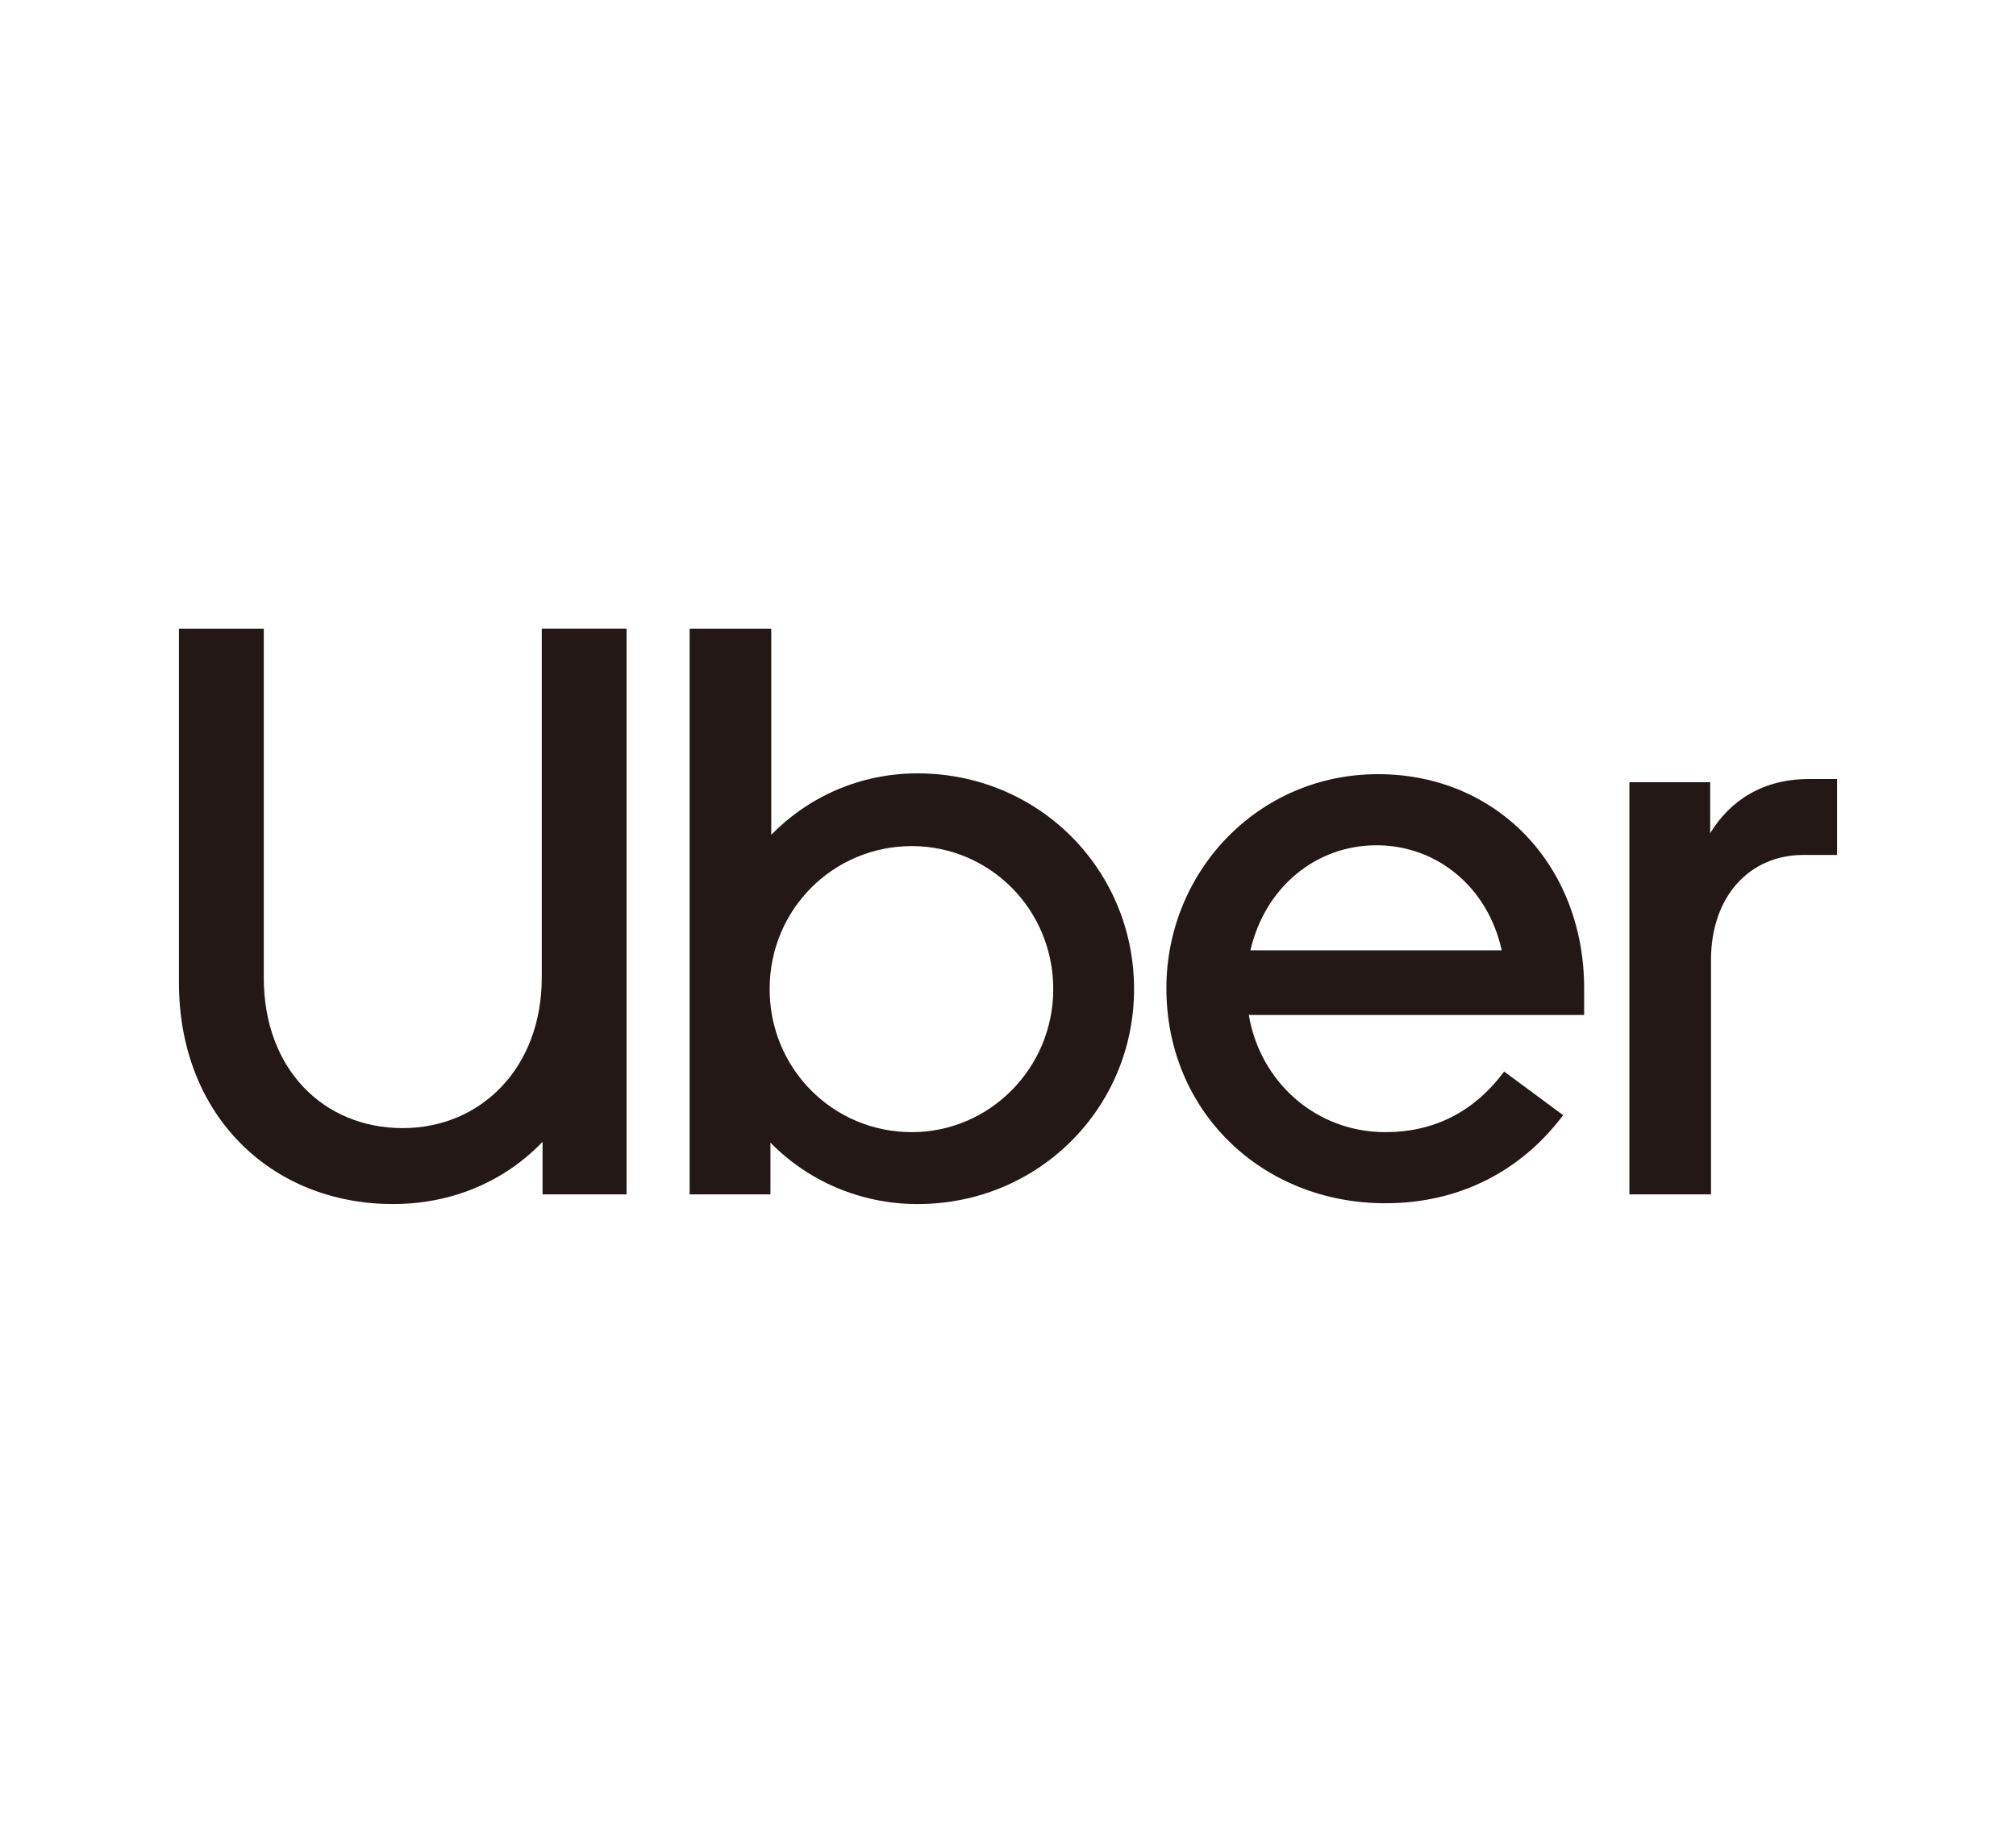
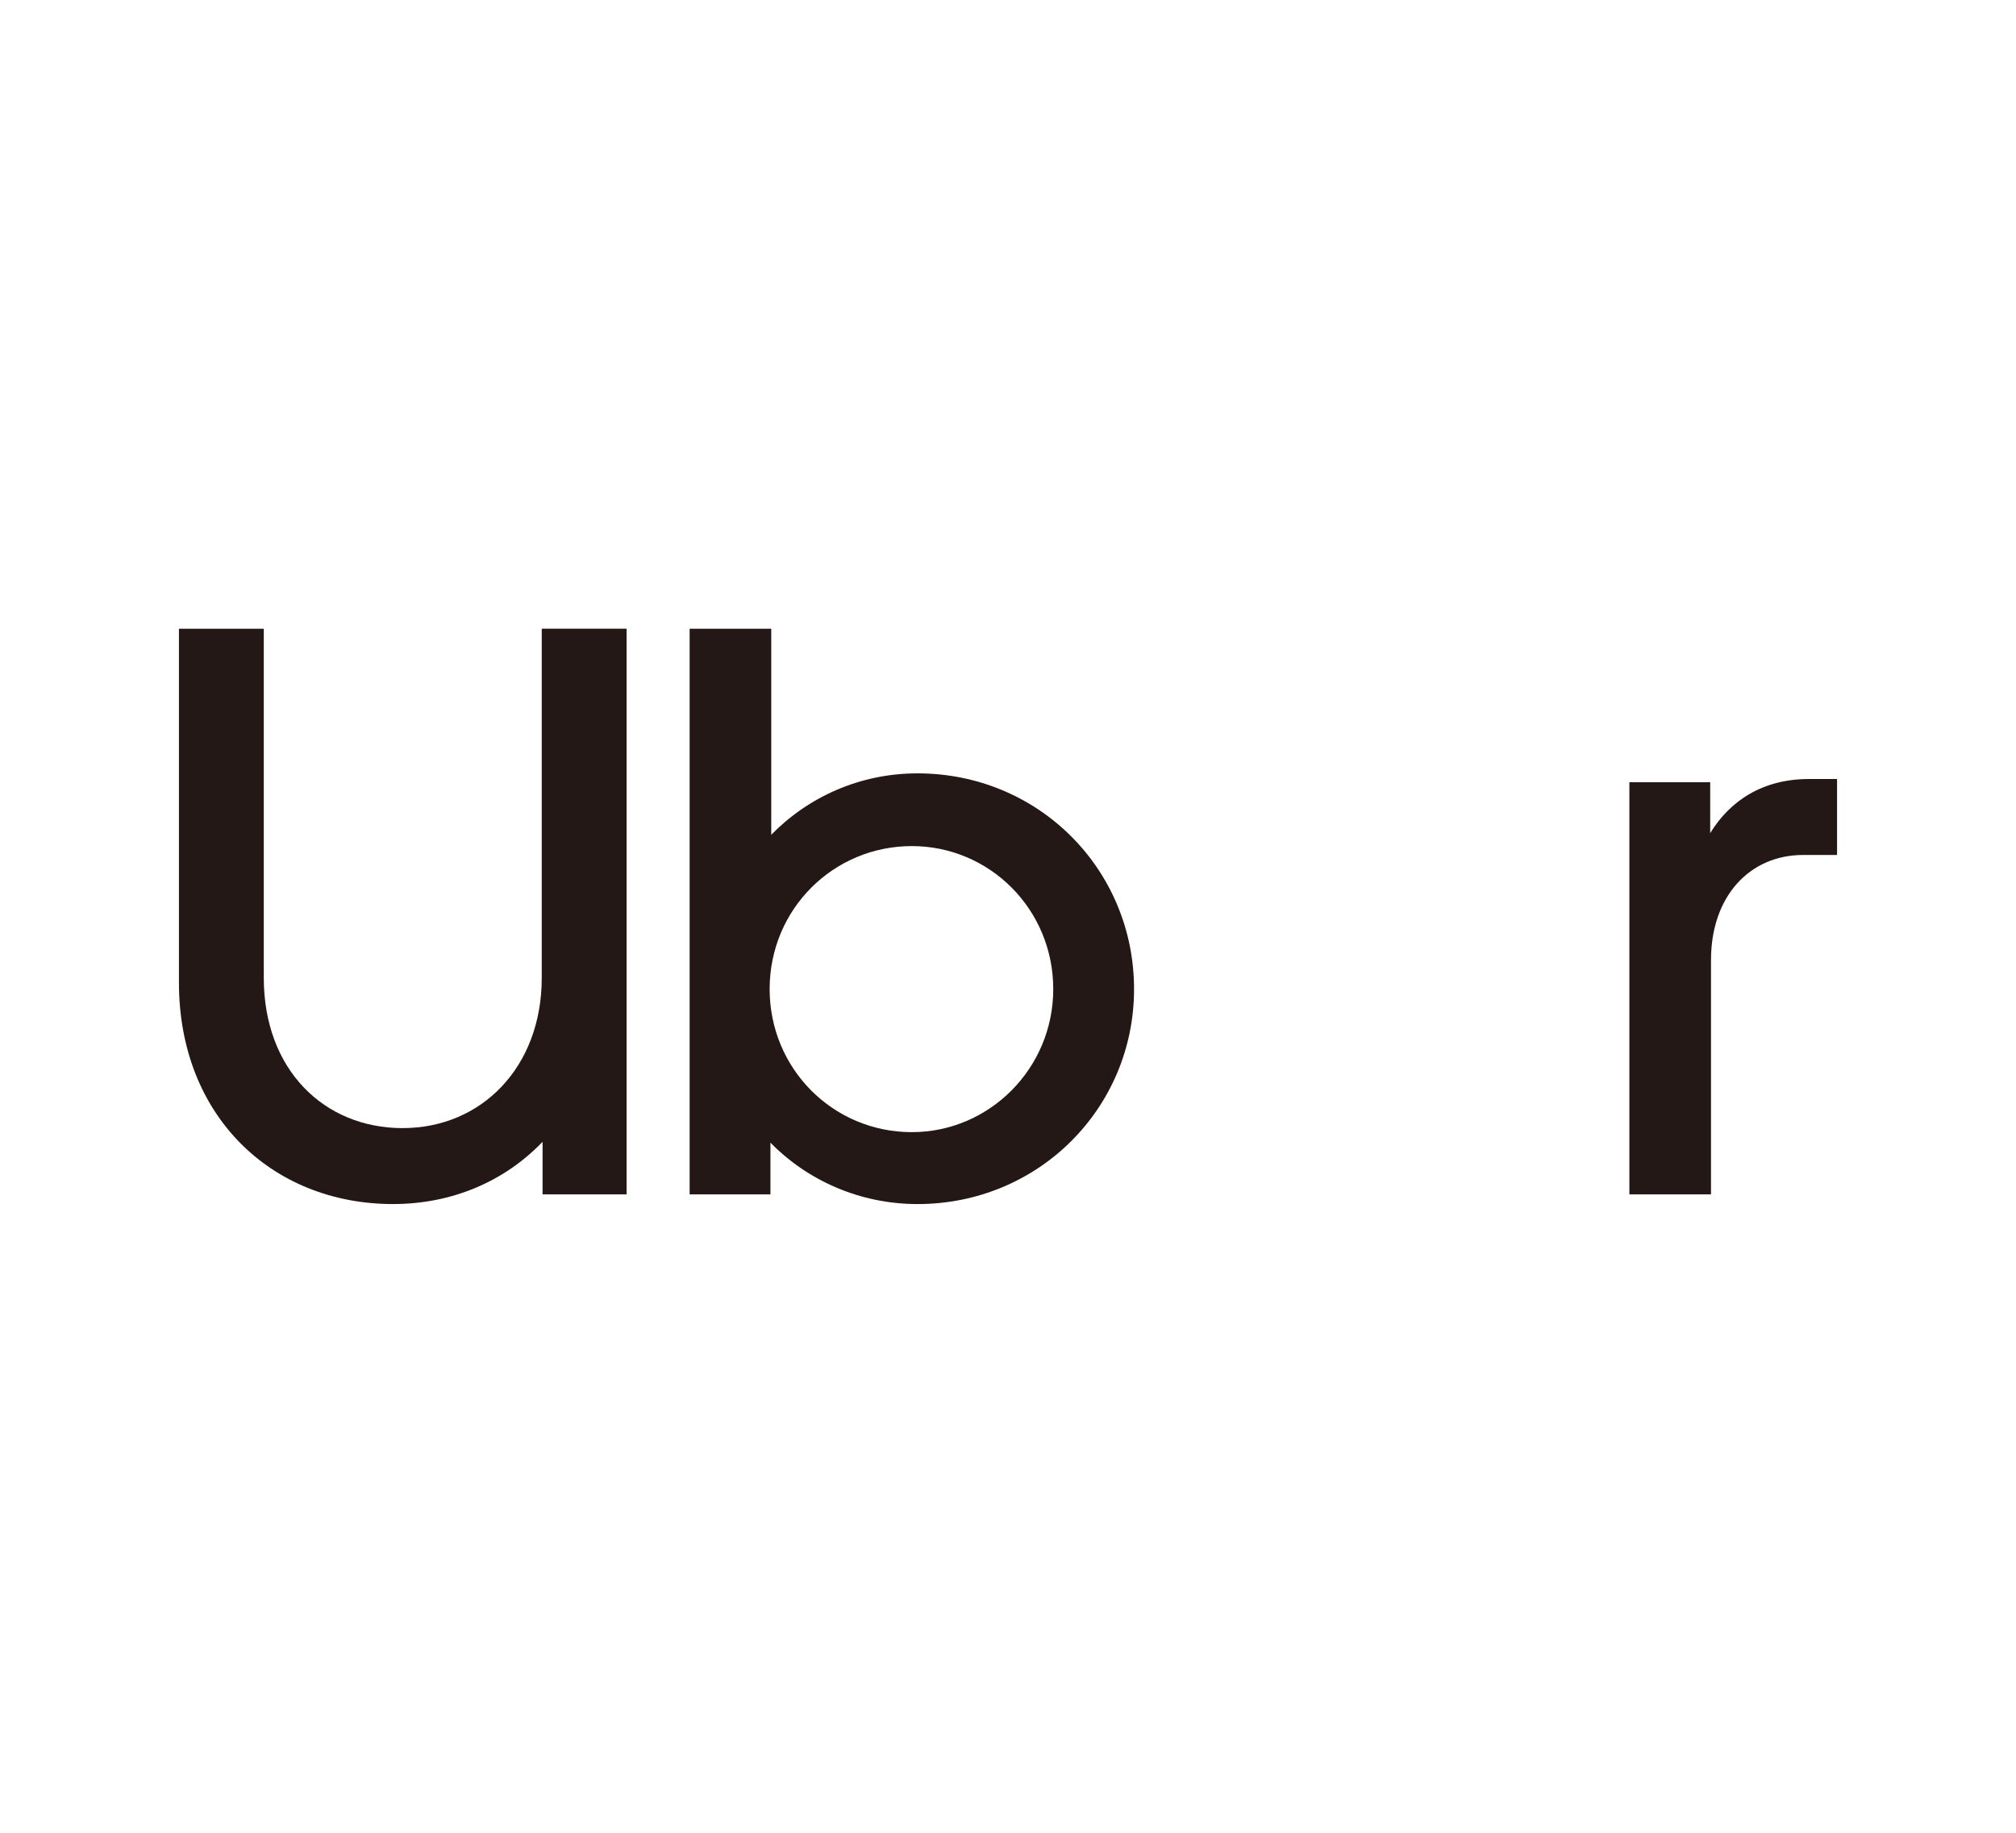
<svg xmlns="http://www.w3.org/2000/svg" id="_レイヤー_1" data-name="レイヤー_1" version="1.1" viewBox="0 0 110 100">
  <defs>
    <style>
      .st0 {
        fill: #231815;
      }
    </style>
  </defs>
  <path class="st0" d="M21.977,61.551c4.277,0,7.583-3.307,7.583-8.201v-19.047h4.629v30.863h-4.585v-2.866c-2.072,2.16-4.938,3.395-8.156,3.395-6.614,0-11.684-4.806-11.684-12.08v-19.311h4.629v19.047c0,4.982,3.262,8.201,7.583,8.201" />
  <path class="st0" d="M37.629,34.304h4.453v11.243c2.028-2.072,4.85-3.351,7.98-3.351,6.613,0,11.816,5.247,11.816,11.772,0,6.481-5.203,11.728-11.816,11.728-3.13,0-5.996-1.279-8.024-3.351v2.822h-4.409v-30.862ZM49.754,61.772c4.233,0,7.715-3.483,7.715-7.804,0-4.365-3.483-7.804-7.715-7.804-4.277,0-7.76,3.439-7.76,7.804,0,4.321,3.439,7.804,7.76,7.804" />
-   <path class="st0" d="M75.193,42.24c6.481,0,11.243,4.982,11.243,11.684v1.455h-18.297c.617,3.659,3.66,6.393,7.451,6.393,2.601,0,4.806-1.058,6.481-3.307l3.219,2.381c-2.249,2.998-5.599,4.806-9.7,4.806-6.746,0-11.948-5.026-11.948-11.728,0-6.349,4.982-11.684,11.551-11.684M68.227,51.852h13.712c-.75-3.439-3.527-5.732-6.834-5.732-3.307,0-6.084,2.293-6.878,5.732" />
  <path class="st0" d="M98.384,46.649c-2.91,0-5.026,2.249-5.026,5.732v12.786h-4.453v-22.486h4.409v2.778c1.102-1.808,2.91-2.954,5.379-2.954h1.543v4.144h-1.852Z" />
</svg>